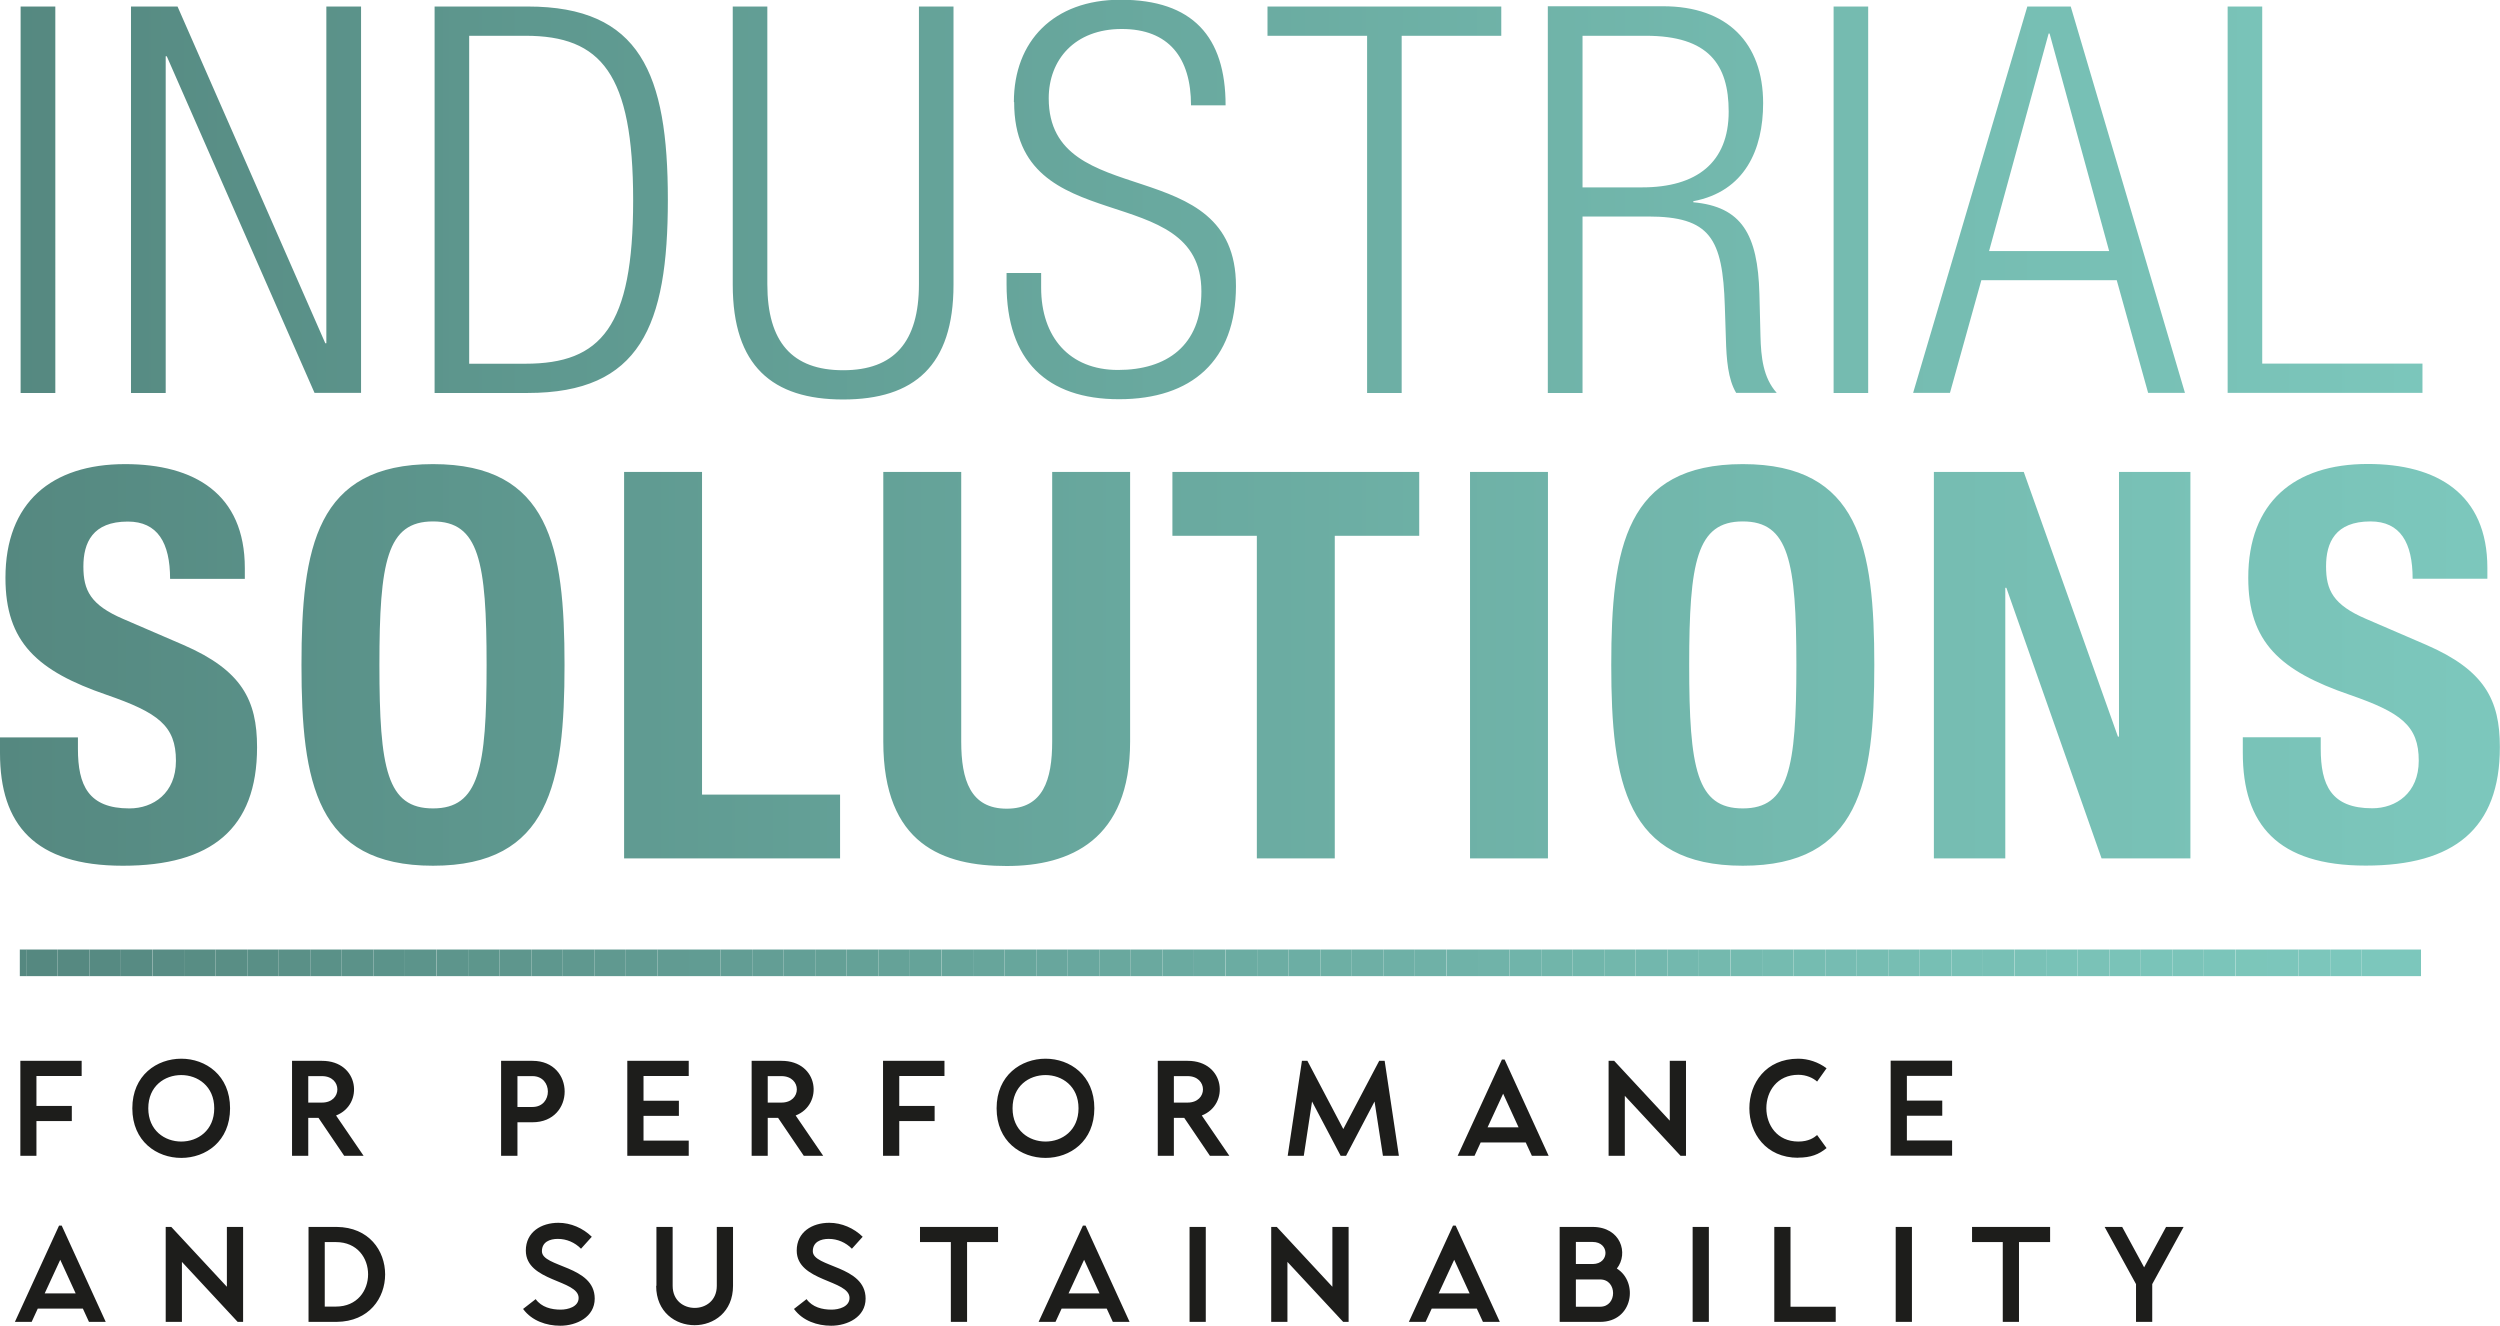
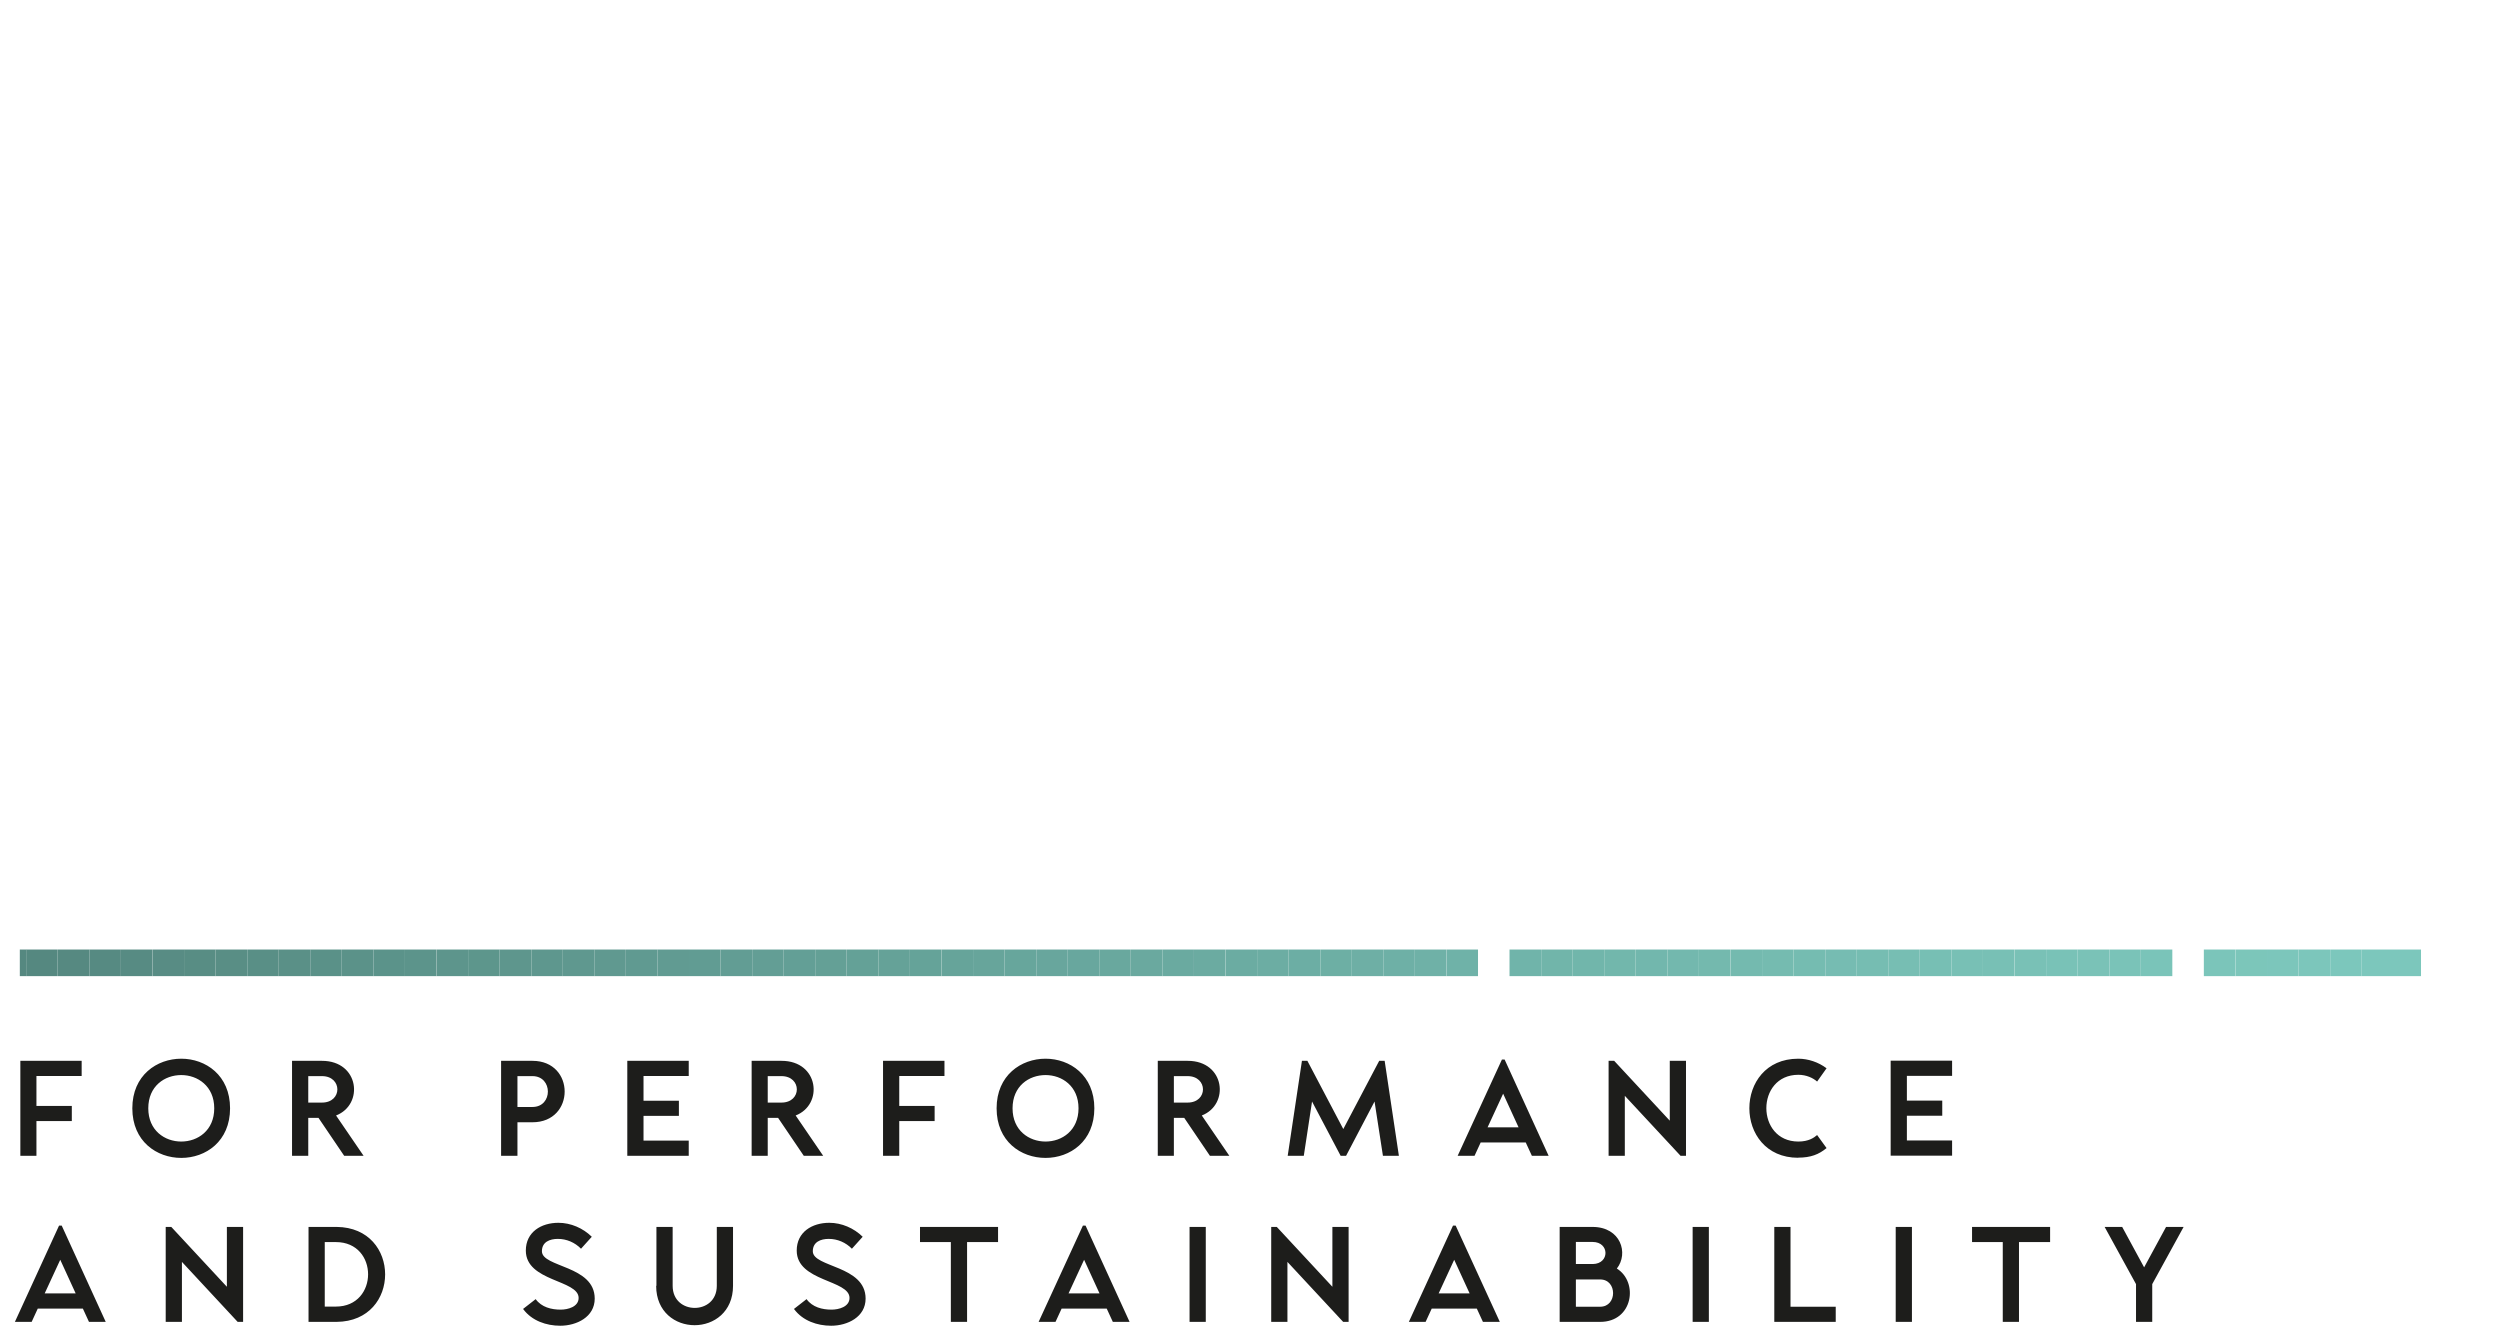
<svg xmlns="http://www.w3.org/2000/svg" id="Ebene_2" viewBox="0 0 187.99 99.7">
  <defs>
    <style>.cls-1,.cls-2,.cls-3{fill:none;}.cls-2{clip-path:url(#clippath-1);}.cls-4{fill:#68a69d;}.cls-5{fill:#68a79e;}.cls-6{fill:#66a49a;}.cls-7{fill:#65a399;}.cls-8{fill:#69a89e;}.cls-9{fill:#7cc6ba;}.cls-10{fill:#7cc6bb;}.cls-11{fill:#7cc7bc;}.cls-12{fill:#6aaaa0;}.cls-13{fill:#6aa99f;}.cls-14{fill:#73b8ae;}.cls-15{fill:#67a69c;}.cls-16{fill:#67a59b;}.cls-17{fill:#64a197;}.cls-18{fill:#6baca2;}.cls-19{fill:#6baba1;}.cls-20{fill:#7bc5ba;}.cls-21{fill:#7bc4b9;}.cls-22{fill:#65a298;}.cls-23{fill:#64a096;}.cls-24{fill:#72b7ad;}.cls-25{fill:#72b7ac;}.cls-26{fill:#1d1d1b;}.cls-27{fill:#6fb1a7;}.cls-28{fill:#6fb2a8;}.cls-29{fill:#6eafa5;}.cls-30{fill:#6eb0a6;}.cls-31{fill:#6cada3;}.cls-32{fill:#6dafa4;}.cls-33{fill:#6caea4;}.cls-34{fill:#629d94;}.cls-35{fill:#5b938a;}.cls-36{fill:#5b9289;}.cls-37{fill:#5a9087;}.cls-38{fill:#5a9188;}.cls-39{fill:#588c84;}.cls-40{fill:#588d84;}.cls-41{fill:#558880;}.cls-42{fill:#639e95;}.cls-43{fill:#639f96;}.cls-44{fill:#578b83;}.cls-45{fill:#598e85;}.cls-46{fill:#598f86;}.cls-47{fill:#568981;}.cls-48{fill:#568a82;}.cls-49{fill:#5e978e;}.cls-50{fill:#5e968d;}.cls-51{fill:#619b92;}.cls-52{fill:#619c93;}.cls-53{fill:#5f988f;}.cls-54{fill:#5d958c;}.cls-55{fill:#74baaf;}.cls-56{fill:#74b9ae;}.cls-57{fill:#75bbb0;}.cls-58{fill:#78c0b5;}.cls-59{fill:#75bcb1;}.cls-60{fill:#5c948b;}.cls-61{fill:#77beb3;}.cls-62{fill:#77bfb4;}.cls-63{fill:#5d968c;}.cls-64{fill:#609a91;}.cls-65{fill:#609990;}.cls-66{fill:#70b3a9;}.cls-67{fill:#70b4aa;}.cls-68{fill:#71b5aa;}.cls-69{fill:#71b6ab;}.cls-70{fill:#76bdb2;}.cls-71{fill:#79c2b7;}.cls-72{fill:#79c1b6;}.cls-73{fill:#76bcb2;}.cls-74{fill:#7ac2b7;}.cls-75{fill:#7ac3b8;}.cls-76{fill:#7ac4b9;}.cls-77{fill:url(#Unbenannter_Verlauf_5);}.cls-3{clip-path:url(#clippath);}</style>
    <clipPath id="clippath">
-       <path class="cls-1" d="m46.93,35.49v29.06h16.24v-4.8h-10.38v-24.26h-5.86Zm32.19,0v20.27c0,2.89-.69,5.05-3.42,5.05s-3.42-2.16-3.42-5.05v-20.27h-5.86v20.27c0,7.77,4.52,9.36,9.28,9.36s9.28-1.95,9.28-9.36v-20.27h-5.86Zm9.04,0v4.8h6.35v24.26h5.86v-24.26h6.35v-4.8h-18.56Zm22.38,29.06h5.86v-29.06h-5.86v29.06Zm48.8-29.06v19.9h-.08l-7.08-19.9h-6.76v29.06h5.37v-20.35h.08l7.16,20.35h6.68v-29.06h-5.37ZM.41,43.46c0,4.84,2.4,7,7.61,8.79,3.87,1.34,5.21,2.32,5.21,4.96,0,2.44-1.71,3.58-3.5,3.58-3.09,0-3.87-1.75-3.87-4.48v-.86H0v1.18c0,5.37,2.6,8.47,9.24,8.47s10.09-2.77,10.09-8.91c0-3.54-1.14-5.78-5.53-7.69l-4.52-1.95c-2.48-1.06-3.01-2.16-3.01-3.95s.69-3.38,3.34-3.38c2.24,0,3.18,1.59,3.18,4.31h5.62v-.81c0-5.58-3.79-7.82-9-7.82-5.54,0-9,2.89-9,8.55m28.12,6.55c0-7.77.57-10.79,4.03-10.79s4.03,3.01,4.03,10.79-.57,10.79-4.03,10.79-4.03-2.97-4.03-10.79m-5.86,0c0,8.83,1.1,15.1,9.89,15.1s9.89-6.27,9.89-15.1-1.1-15.1-9.89-15.1-9.89,6.27-9.89,15.1m104.35,0c0-7.77.57-10.79,4.03-10.79s4.03,3.01,4.03,10.79-.57,10.79-4.03,10.79-4.03-2.97-4.03-10.79m-5.86,0c0,8.83,1.1,15.1,9.89,15.1s9.89-6.27,9.89-15.1-1.1-15.1-9.89-15.1-9.89,6.27-9.89,15.1m47.9-6.55c0,4.84,2.4,7,7.61,8.79,3.87,1.34,5.21,2.32,5.21,4.96,0,2.44-1.71,3.58-3.5,3.58-3.09,0-3.87-1.75-3.87-4.48v-.86h-5.86v1.18c0,5.37,2.6,8.47,9.24,8.47s10.09-2.77,10.09-8.91c0-3.54-1.14-5.78-5.54-7.69l-4.52-1.95c-2.48-1.06-3.01-2.16-3.01-3.95s.69-3.38,3.34-3.38c2.24,0,3.17,1.59,3.17,4.31h5.62v-.81c0-5.58-3.79-7.82-8.99-7.82-5.54,0-8.99,2.89-8.99,8.55M1.55,29.55h2.61V.49H1.55v29.06ZM24.54.49v25.32h-.08L13.35.49h-3.5v29.06h2.61V4.23h.08l11.11,25.31h3.5V.49h-2.6Zm10.74,2.2h4.23c5.7,0,8.1,2.85,8.1,12.37s-2.4,12.29-8.1,12.29h-4.23V2.69Zm-2.6-2.2v29.06h7c8.47,0,10.54-5.05,10.54-14.53S48.15.49,39.68.49h-7Zm36.42,0v20.88c0,4.35-1.87,6.47-5.7,6.47s-5.7-2.12-5.7-6.47V.49h-2.6v20.92c0,6.1,2.97,8.63,8.3,8.63s8.3-2.52,8.3-8.63V.49h-2.61Zm26.21,0v2.2h7.49v26.86h2.6V2.69h7.49V.49h-17.58Zm23.69,2.2h4.76c4.72,0,6.23,2.16,6.23,5.7,0,3.83-2.4,5.7-6.51,5.7h-4.48V2.69Zm-2.61-2.2v29.06h2.61v-13.27h4.92c4.68,0,5.62,1.63,5.78,6.75l.08,2.44c.04,1.55.16,3.05.77,4.07h3.05c-1.02-1.14-1.18-2.69-1.22-4.27l-.08-3.18c-.12-4.48-1.34-6.55-4.97-6.88v-.08c3.87-.73,5.25-3.87,5.25-7.37,0-4.52-2.69-7.29-7.53-7.29h-8.67Zm21.49,29.06h2.6V.49h-2.6v29.06Zm16.16-27.03h.08l4.48,16.36h-9.03l4.48-16.36Zm-1.59-2.04l-8.59,29.06h2.77l2.36-8.47h10.18l2.36,8.47h2.77L155.71.49h-3.25Zm15.06,0v29.06h14.65v-2.2h-12.05V.49h-2.6Zm-91.25,7.2c0,10.54,14.08,5.62,14.08,14.24,0,4.07-2.61,5.9-6.27,5.9s-5.78-2.48-5.78-6.19v-1.1h-2.6v.86c0,5.7,3.01,8.63,8.46,8.63s8.79-2.89,8.79-8.51c0-10.22-14.08-5.45-14.08-14.12,0-2.89,1.95-5.21,5.49-5.21s5.21,2.16,5.21,5.74h2.6c0-5.17-2.48-7.94-7.9-7.94-5.05,0-8.02,3.13-8.02,7.69" />
+       <path class="cls-1" d="m46.93,35.49v29.06h16.24v-4.8h-10.38v-24.26h-5.86Zm32.19,0v20.27c0,2.89-.69,5.05-3.42,5.05s-3.42-2.16-3.42-5.05v-20.27h-5.86v20.27c0,7.77,4.52,9.36,9.28,9.36s9.28-1.95,9.28-9.36v-20.27h-5.86Zm9.04,0v4.8h6.35v24.26h5.86v-24.26h6.35v-4.8h-18.56Zm22.38,29.06h5.86v-29.06h-5.86v29.06Zm48.8-29.06v19.9h-.08l-7.08-19.9h-6.76v29.06h5.37v-20.35h.08l7.16,20.35h6.68v-29.06h-5.37ZM.41,43.46c0,4.84,2.4,7,7.61,8.79,3.87,1.34,5.21,2.32,5.21,4.96,0,2.44-1.71,3.58-3.5,3.58-3.09,0-3.87-1.75-3.87-4.48v-.86H0v1.18c0,5.37,2.6,8.47,9.24,8.47s10.09-2.77,10.09-8.91c0-3.54-1.14-5.78-5.53-7.69l-4.52-1.95c-2.48-1.06-3.01-2.16-3.01-3.95s.69-3.38,3.34-3.38c2.24,0,3.18,1.59,3.18,4.31h5.62v-.81c0-5.58-3.79-7.82-9-7.82-5.54,0-9,2.89-9,8.55m28.12,6.55c0-7.77.57-10.79,4.03-10.79s4.03,3.01,4.03,10.79-.57,10.79-4.03,10.79-4.03-2.97-4.03-10.79m-5.86,0c0,8.83,1.1,15.1,9.89,15.1s9.89-6.27,9.89-15.1-1.1-15.1-9.89-15.1-9.89,6.27-9.89,15.1m104.35,0c0-7.77.57-10.79,4.03-10.79s4.03,3.01,4.03,10.79-.57,10.79-4.03,10.79-4.03-2.97-4.03-10.79m-5.86,0c0,8.83,1.1,15.1,9.89,15.1s9.89-6.27,9.89-15.1-1.1-15.1-9.89-15.1-9.89,6.27-9.89,15.1m47.9-6.55c0,4.84,2.4,7,7.61,8.79,3.87,1.34,5.21,2.32,5.21,4.96,0,2.44-1.71,3.58-3.5,3.58-3.09,0-3.87-1.75-3.87-4.48v-.86h-5.86v1.18c0,5.37,2.6,8.47,9.24,8.47s10.09-2.77,10.09-8.91c0-3.54-1.14-5.78-5.54-7.69l-4.52-1.95c-2.48-1.06-3.01-2.16-3.01-3.95s.69-3.38,3.34-3.38c2.24,0,3.17,1.59,3.17,4.31h5.62v-.81c0-5.58-3.79-7.82-8.99-7.82-5.54,0-8.99,2.89-8.99,8.55M1.55,29.55h2.61V.49H1.55v29.06ZM24.54.49v25.32h-.08L13.35.49h-3.5v29.06h2.61V4.23h.08l11.11,25.31h3.5V.49h-2.6Zm10.74,2.2h4.23c5.7,0,8.1,2.85,8.1,12.37s-2.4,12.29-8.1,12.29h-4.23V2.69Zm-2.6-2.2v29.06h7c8.47,0,10.54-5.05,10.54-14.53S48.15.49,39.68.49h-7Zm36.42,0v20.88c0,4.35-1.87,6.47-5.7,6.47s-5.7-2.12-5.7-6.47V.49h-2.6v20.92c0,6.1,2.97,8.63,8.3,8.63s8.3-2.52,8.3-8.63V.49h-2.61Zm26.21,0v2.2h7.49v26.86h2.6V2.69h7.49V.49h-17.58Zm23.69,2.2h4.76c4.72,0,6.23,2.16,6.23,5.7,0,3.83-2.4,5.7-6.51,5.7h-4.48V2.69Zm-2.61-2.2v29.06h2.61v-13.27h4.92c4.68,0,5.62,1.63,5.78,6.75l.08,2.44c.04,1.55.16,3.05.77,4.07h3.05c-1.02-1.14-1.18-2.69-1.22-4.27l-.08-3.18c-.12-4.48-1.34-6.55-4.97-6.88v-.08c3.87-.73,5.25-3.87,5.25-7.37,0-4.52-2.69-7.29-7.53-7.29h-8.67Zm21.49,29.06h2.6V.49h-2.6v29.06Zm16.16-27.03h.08l4.48,16.36h-9.03l4.48-16.36Zm-1.59-2.04l-8.59,29.06h2.77l2.36-8.47h10.18l2.36,8.47h2.77L155.71.49h-3.25Zm15.06,0v29.06h14.65v-2.2h-12.05V.49h-2.6Zm-91.25,7.2c0,10.54,14.08,5.62,14.08,14.24,0,4.07-2.61,5.9-6.27,5.9s-5.78-2.48-5.78-6.19v-1.1h-2.6v.86s8.79-2.89,8.79-8.51c0-10.22-14.08-5.45-14.08-14.12,0-2.89,1.95-5.21,5.49-5.21s5.21,2.16,5.21,5.74h2.6c0-5.17-2.48-7.94-7.9-7.94-5.05,0-8.02,3.13-8.02,7.69" />
    </clipPath>
    <linearGradient id="Unbenannter_Verlauf_5" x1="-183.8" y1="377.1" x2="-182.8" y2="377.1" gradientTransform="translate(34553.61 70923.61) scale(187.99 -187.99)" gradientUnits="userSpaceOnUse">
      <stop offset="0" stop-color="#558880" />
      <stop offset="0" stop-color="#558880" />
      <stop offset=".21" stop-color="#5e988f" />
      <stop offset=".71" stop-color="#74baaf" />
      <stop offset=".98" stop-color="#7cc7bc" />
      <stop offset="1" stop-color="#7cc7bc" />
    </linearGradient>
    <clipPath id="clippath-1">
      <polyline class="cls-1" points="1.49 71.4 182.06 71.4 182.06 73.4 1.49 73.4" />
    </clipPath>
  </defs>
  <g id="Ebene_1-2">
    <path class="cls-26" d="m158.26,92.26l2.36,4.3v2.84h1.22v-2.84l2.36-4.3h-1.32l-1.65,3.04-1.65-3.04h-1.32Zm-7.66,1.14v6h1.22v-6h2.34v-1.14h-5.87v1.14h2.32Zm-8.05,6h1.22v-7.14h-1.22v7.14Zm-9.13,0h4.62v-1.14h-3.4v-6h-1.22v7.14Zm-6.14,0h1.22v-7.14h-1.22v7.14Zm-7.52-6.01c1.28,0,1.29,1.64.02,1.66h-1.28v-1.66h1.26Zm.57,2.82c1.29,0,1.29,2.05,0,2.05h-1.83v-2.05h1.83Zm-3.05-3.95v7.14h3.05c2.47,0,2.89-2.99,1.25-4.01.9-1.14.3-3.13-1.83-3.13h-2.48Zm-9.1,5l1.17-2.53,1.16,2.53h-2.34Zm-.98,2.14l.46-1h3.39l.46,1h1.27l-3.32-7.24h-.2l-3.32,7.24h1.27Zm-11.61-7.14v7.14h1.22v-4.51l4.19,4.51h.41v-7.14h-1.22v4.5l-4.18-4.5h-.42Zm-6.14,7.14h1.22v-7.14h-1.22v7.14Zm-9.1-2.14l1.17-2.53,1.16,2.53h-2.34Zm-.98,2.14l.46-1h3.39l.46,1h1.26l-3.31-7.24h-.2l-3.33,7.24h1.28Zm-7.87-6v6h1.22v-6h2.33v-1.14h-5.87v1.14h2.32Zm-11.78,5.05c.65.87,1.73,1.24,2.78,1.24,1.22,0,2.59-.65,2.59-2.04,0-2.5-3.97-2.34-3.97-3.56,0-.7.59-.93,1.2-.93.66,0,1.28.27,1.74.74l.81-.9c-.66-.65-1.58-1.05-2.51-1.05-1.29,0-2.45.69-2.45,2.09,0,2.34,3.97,2.19,3.97,3.56,0,.67-.81.88-1.35.88-.7,0-1.44-.18-1.88-.79l-.95.74Zm-10.38-1.76c0,1.97,1.45,2.96,2.89,2.96s2.89-.99,2.89-2.96v-4.43h-1.22v4.43c0,1.11-.83,1.66-1.66,1.66s-1.66-.55-1.66-1.66v-4.43h-1.22v4.43Zm-9.99,1.76c.65.87,1.73,1.24,2.78,1.24,1.22,0,2.59-.65,2.59-2.04,0-2.5-3.97-2.34-3.97-3.56,0-.7.59-.93,1.2-.93.66,0,1.28.27,1.74.74l.81-.9c-.66-.65-1.58-1.05-2.51-1.05-1.29,0-2.45.69-2.45,2.09,0,2.34,3.97,2.19,3.97,3.56,0,.67-.81.88-1.35.88-.7,0-1.44-.18-1.88-.79l-.95.74Zm-14.09-5.05c3.23,0,3.22,4.85,0,4.85h-.84v-4.85h.84Zm-2.06,6h2.11c2.44-.02,3.65-1.79,3.65-3.57s-1.21-3.55-3.65-3.57h-2.11v7.14Zm-10.74-7.14v7.14h1.22v-4.51l4.19,4.51h.41v-7.14h-1.22v4.5l-4.18-4.5h-.42Zm-9.1,5l1.17-2.53,1.16,2.53h-2.34Zm-.98,2.14l.46-1h3.39l.46,1h1.26l-3.31-7.24h-.2l-3.32,7.24h1.27Z" />
    <path class="cls-26" d="m142.17,79.76v7.14h4.62v-1.14h-3.4v-1.86h2.66v-1.14h-2.66v-1.86h3.4v-1.14h-4.62Zm-6.95,7.29c.94,0,1.55-.24,2.13-.72l-.71-.98c-.23.2-.64.49-1.41.49-3.21,0-3.21-5.02,0-5.02.6,0,1.11.24,1.41.51l.71-1c-.61-.46-1.38-.72-2.13-.72-4.9,0-4.9,7.45,0,7.45m-14.26-7.29v7.14h1.22v-4.51l4.19,4.51h.41v-7.14h-1.22v4.5l-4.18-4.5h-.42Zm-9.1,5l1.17-2.53,1.16,2.53h-2.33Zm-.98,2.14l.46-1h3.39l.46,1h1.26l-3.31-7.24h-.2l-3.33,7.24h1.28Zm-14.04,0h1.2l.62-4.08,2.15,4.08h.41l2.14-4.08.63,4.08h1.2l-1.07-7.14h-.41l-2.7,5.13-2.7-5.13h-.41l-1.07,7.14Zm-7.54-5.99c1.54,0,1.55,1.99,0,1.99h-1.03v-1.99h1.03Zm-1.03,5.99v-2.85h.78l1.93,2.85h1.46l-2.07-3.03c2.11-.82,1.75-4.11-1.06-4.11h-2.25v7.14h1.22Zm-9.65-6.07c1.24,0,2.48.83,2.48,2.5s-1.24,2.5-2.48,2.5-2.48-.83-2.48-2.5,1.23-2.5,2.48-2.5m0,6.23c1.84,0,3.67-1.24,3.67-3.73s-1.84-3.73-3.67-3.73-3.68,1.24-3.68,3.73,1.83,3.73,3.68,3.73m-11-.16v-2.61h2.66v-1.14h-2.66v-2.25h3.4v-1.14h-4.62v7.14h1.22Zm-8.86-5.99c1.54,0,1.55,1.99,0,1.99h-1.03v-1.99h1.03Zm-1.03,5.99v-2.85h.78l1.93,2.85h1.46l-2.07-3.03c2.11-.82,1.75-4.11-1.06-4.11h-2.25v7.14h1.22Zm-10.56-7.14v7.14h4.62v-1.14h-3.4v-1.86h2.66v-1.14h-2.66v-1.86h3.4v-1.14h-4.62Zm-7.13,1.15c1.54,0,1.55,2.32,0,2.32h-1.13v-2.32h1.13Zm-1.13,5.99v-2.52h1.13c1.61,0,2.42-1.15,2.42-2.31s-.81-2.31-2.42-2.31h-2.36v7.14h1.22Zm-14.7-5.99c1.54,0,1.55,1.99,0,1.99h-1.03v-1.99h1.03Zm-1.03,5.99v-2.85h.77l1.93,2.85h1.46l-2.07-3.03c2.11-.82,1.75-4.11-1.06-4.11h-2.25v7.14h1.22Zm-9.55-6.07c1.23,0,2.48.83,2.48,2.5s-1.24,2.5-2.48,2.5-2.48-.83-2.48-2.5,1.23-2.5,2.48-2.5m0,6.23c1.84,0,3.67-1.24,3.67-3.73s-1.84-3.73-3.67-3.73-3.68,1.24-3.68,3.73,1.84,3.73,3.68,3.73m-10.89-.16v-2.61h2.66v-1.14h-2.66v-2.25h3.4v-1.14H1.53v7.14h1.22Z" />
    <g class="cls-3">
-       <rect class="cls-77" x="0" width="187.99" height="65.12" />
-     </g>
+       </g>
    <g class="cls-2">
      <rect class="cls-41" x="1.49" y="71.4" width=".49" height="2" />
      <rect class="cls-41" x="1.97" y="71.4" width="2.37" height="2" />
      <rect class="cls-47" x="4.35" y="71.4" width="2.37" height="2" />
      <rect class="cls-48" x="6.72" y="71.4" width="2.37" height="2" />
      <rect class="cls-44" x="9.09" y="71.4" width="2.37" height="2" />
      <rect class="cls-39" x="11.47" y="71.4" width="2.37" height="2" />
      <rect class="cls-40" x="13.84" y="71.4" width="2.37" height="2" />
      <rect class="cls-45" x="16.21" y="71.4" width="2.37" height="2" />
      <rect class="cls-46" x="18.59" y="71.4" width="2.37" height="2" />
      <rect class="cls-37" x="20.96" y="71.4" width="2.37" height="2" />
      <rect class="cls-38" x="23.33" y="71.4" width="2.37" height="2" />
      <rect class="cls-36" x="25.71" y="71.4" width="2.37" height="2" />
      <rect class="cls-35" x="28.08" y="71.4" width="2.37" height="2" />
      <rect class="cls-60" x="30.45" y="71.4" width="2.37" height="2" />
      <rect class="cls-54" x="32.83" y="71.4" width="2.37" height="2" />
      <rect class="cls-63" x="35.2" y="71.4" width="2.37" height="2" />
      <rect class="cls-50" x="37.57" y="71.4" width="2.37" height="2" />
      <rect class="cls-49" x="39.95" y="71.4" width="2.37" height="2" />
      <rect class="cls-53" x="42.32" y="71.4" width="2.37" height="2" />
      <rect class="cls-65" x="44.69" y="71.4" width="2.37" height="2" />
      <rect class="cls-64" x="47.07" y="71.4" width="2.37" height="2" />
      <rect class="cls-51" x="49.44" y="71.4" width="2.37" height="2" />
      <rect class="cls-52" x="51.81" y="71.4" width="2.37" height="2" />
      <rect class="cls-34" x="54.18" y="71.4" width="2.37" height="2" />
      <rect class="cls-42" x="56.56" y="71.4" width="2.37" height="2" />
      <rect class="cls-43" x="58.93" y="71.4" width="2.37" height="2" />
      <rect class="cls-23" x="61.3" y="71.4" width="2.37" height="2" />
      <rect class="cls-17" x="63.68" y="71.4" width="2.37" height="2" />
      <rect class="cls-22" x="66.05" y="71.4" width="2.37" height="2" />
      <rect class="cls-7" x="68.42" y="71.4" width="2.37" height="2" />
      <rect class="cls-6" x="70.8" y="71.4" width="2.37" height="2" />
      <rect class="cls-16" x="73.17" y="71.4" width="2.37" height="2" />
      <rect class="cls-15" x="75.54" y="71.4" width="2.37" height="2" />
      <rect class="cls-4" x="77.92" y="71.4" width="2.37" height="2" />
      <rect class="cls-5" x="80.29" y="71.4" width="2.37" height="2" />
      <rect class="cls-8" x="82.66" y="71.4" width="2.37" height="2" />
      <rect class="cls-13" x="85.04" y="71.4" width="2.37" height="2" />
      <rect class="cls-12" x="87.41" y="71.4" width="2.37" height="2" />
      <rect class="cls-19" x="89.78" y="71.4" width="2.37" height="2" />
      <rect class="cls-18" x="92.16" y="71.4" width="2.37" height="2" />
      <rect class="cls-31" x="94.53" y="71.4" width="2.37" height="2" />
      <rect class="cls-33" x="96.9" y="71.4" width="2.37" height="2" />
      <rect class="cls-32" x="99.28" y="71.4" width="2.37" height="2" />
      <rect class="cls-29" x="101.65" y="71.4" width="2.37" height="2" />
      <rect class="cls-30" x="104.02" y="71.4" width="2.37" height="2" />
      <rect class="cls-27" x="106.39" y="71.4" width="2.37" height="2" />
      <rect class="cls-28" x="108.77" y="71.4" width="2.37" height="2" />
-       <rect class="cls-66" x="111.14" y="71.4" width="2.37" height="2" />
      <rect class="cls-67" x="113.51" y="71.4" width="2.37" height="2" />
      <rect class="cls-68" x="115.89" y="71.4" width="2.37" height="2" />
      <rect class="cls-69" x="118.26" y="71.4" width="2.37" height="2" />
      <rect class="cls-25" x="120.63" y="71.4" width="2.37" height="2" />
      <rect class="cls-24" x="123.01" y="71.4" width="2.37" height="2" />
      <rect class="cls-14" x="125.38" y="71.4" width="2.37" height="2" />
      <rect class="cls-56" x="127.75" y="71.4" width="2.37" height="2" />
      <rect class="cls-55" x="130.13" y="71.4" width="2.37" height="2" />
      <rect class="cls-57" x="132.5" y="71.4" width="2.37" height="2" />
      <rect class="cls-59" x="134.87" y="71.4" width="2.37" height="2" />
      <rect class="cls-73" x="137.25" y="71.4" width="2.37" height="2" />
      <rect class="cls-70" x="139.62" y="71.4" width="2.37" height="2" />
      <rect class="cls-61" x="141.99" y="71.4" width="2.37" height="2" />
      <rect class="cls-62" x="144.37" y="71.4" width="2.37" height="2" />
      <rect class="cls-58" x="146.74" y="71.4" width="2.37" height="2" />
      <rect class="cls-58" x="149.11" y="71.4" width="2.37" height="2" />
      <rect class="cls-72" x="151.49" y="71.4" width="2.37" height="2" />
      <rect class="cls-71" x="153.86" y="71.4" width="2.37" height="2" />
      <rect class="cls-74" x="156.23" y="71.4" width="2.37" height="2" />
      <rect class="cls-75" x="158.61" y="71.4" width="2.37" height="2" />
      <rect class="cls-76" x="160.98" y="71.4" width="2.37" height="2" />
-       <rect class="cls-21" x="163.35" y="71.4" width="2.37" height="2" />
      <rect class="cls-20" x="165.72" y="71.4" width="2.37" height="2" />
      <rect class="cls-9" x="168.1" y="71.4" width="2.37" height="2" />
      <rect class="cls-10" x="170.47" y="71.4" width="2.37" height="2" />
      <rect class="cls-10" x="172.84" y="71.4" width="2.37" height="2" />
      <rect class="cls-11" x="175.22" y="71.4" width="2.37" height="2" />
      <rect class="cls-11" x="177.59" y="71.4" width="4.46" height="2" />
    </g>
  </g>
</svg>